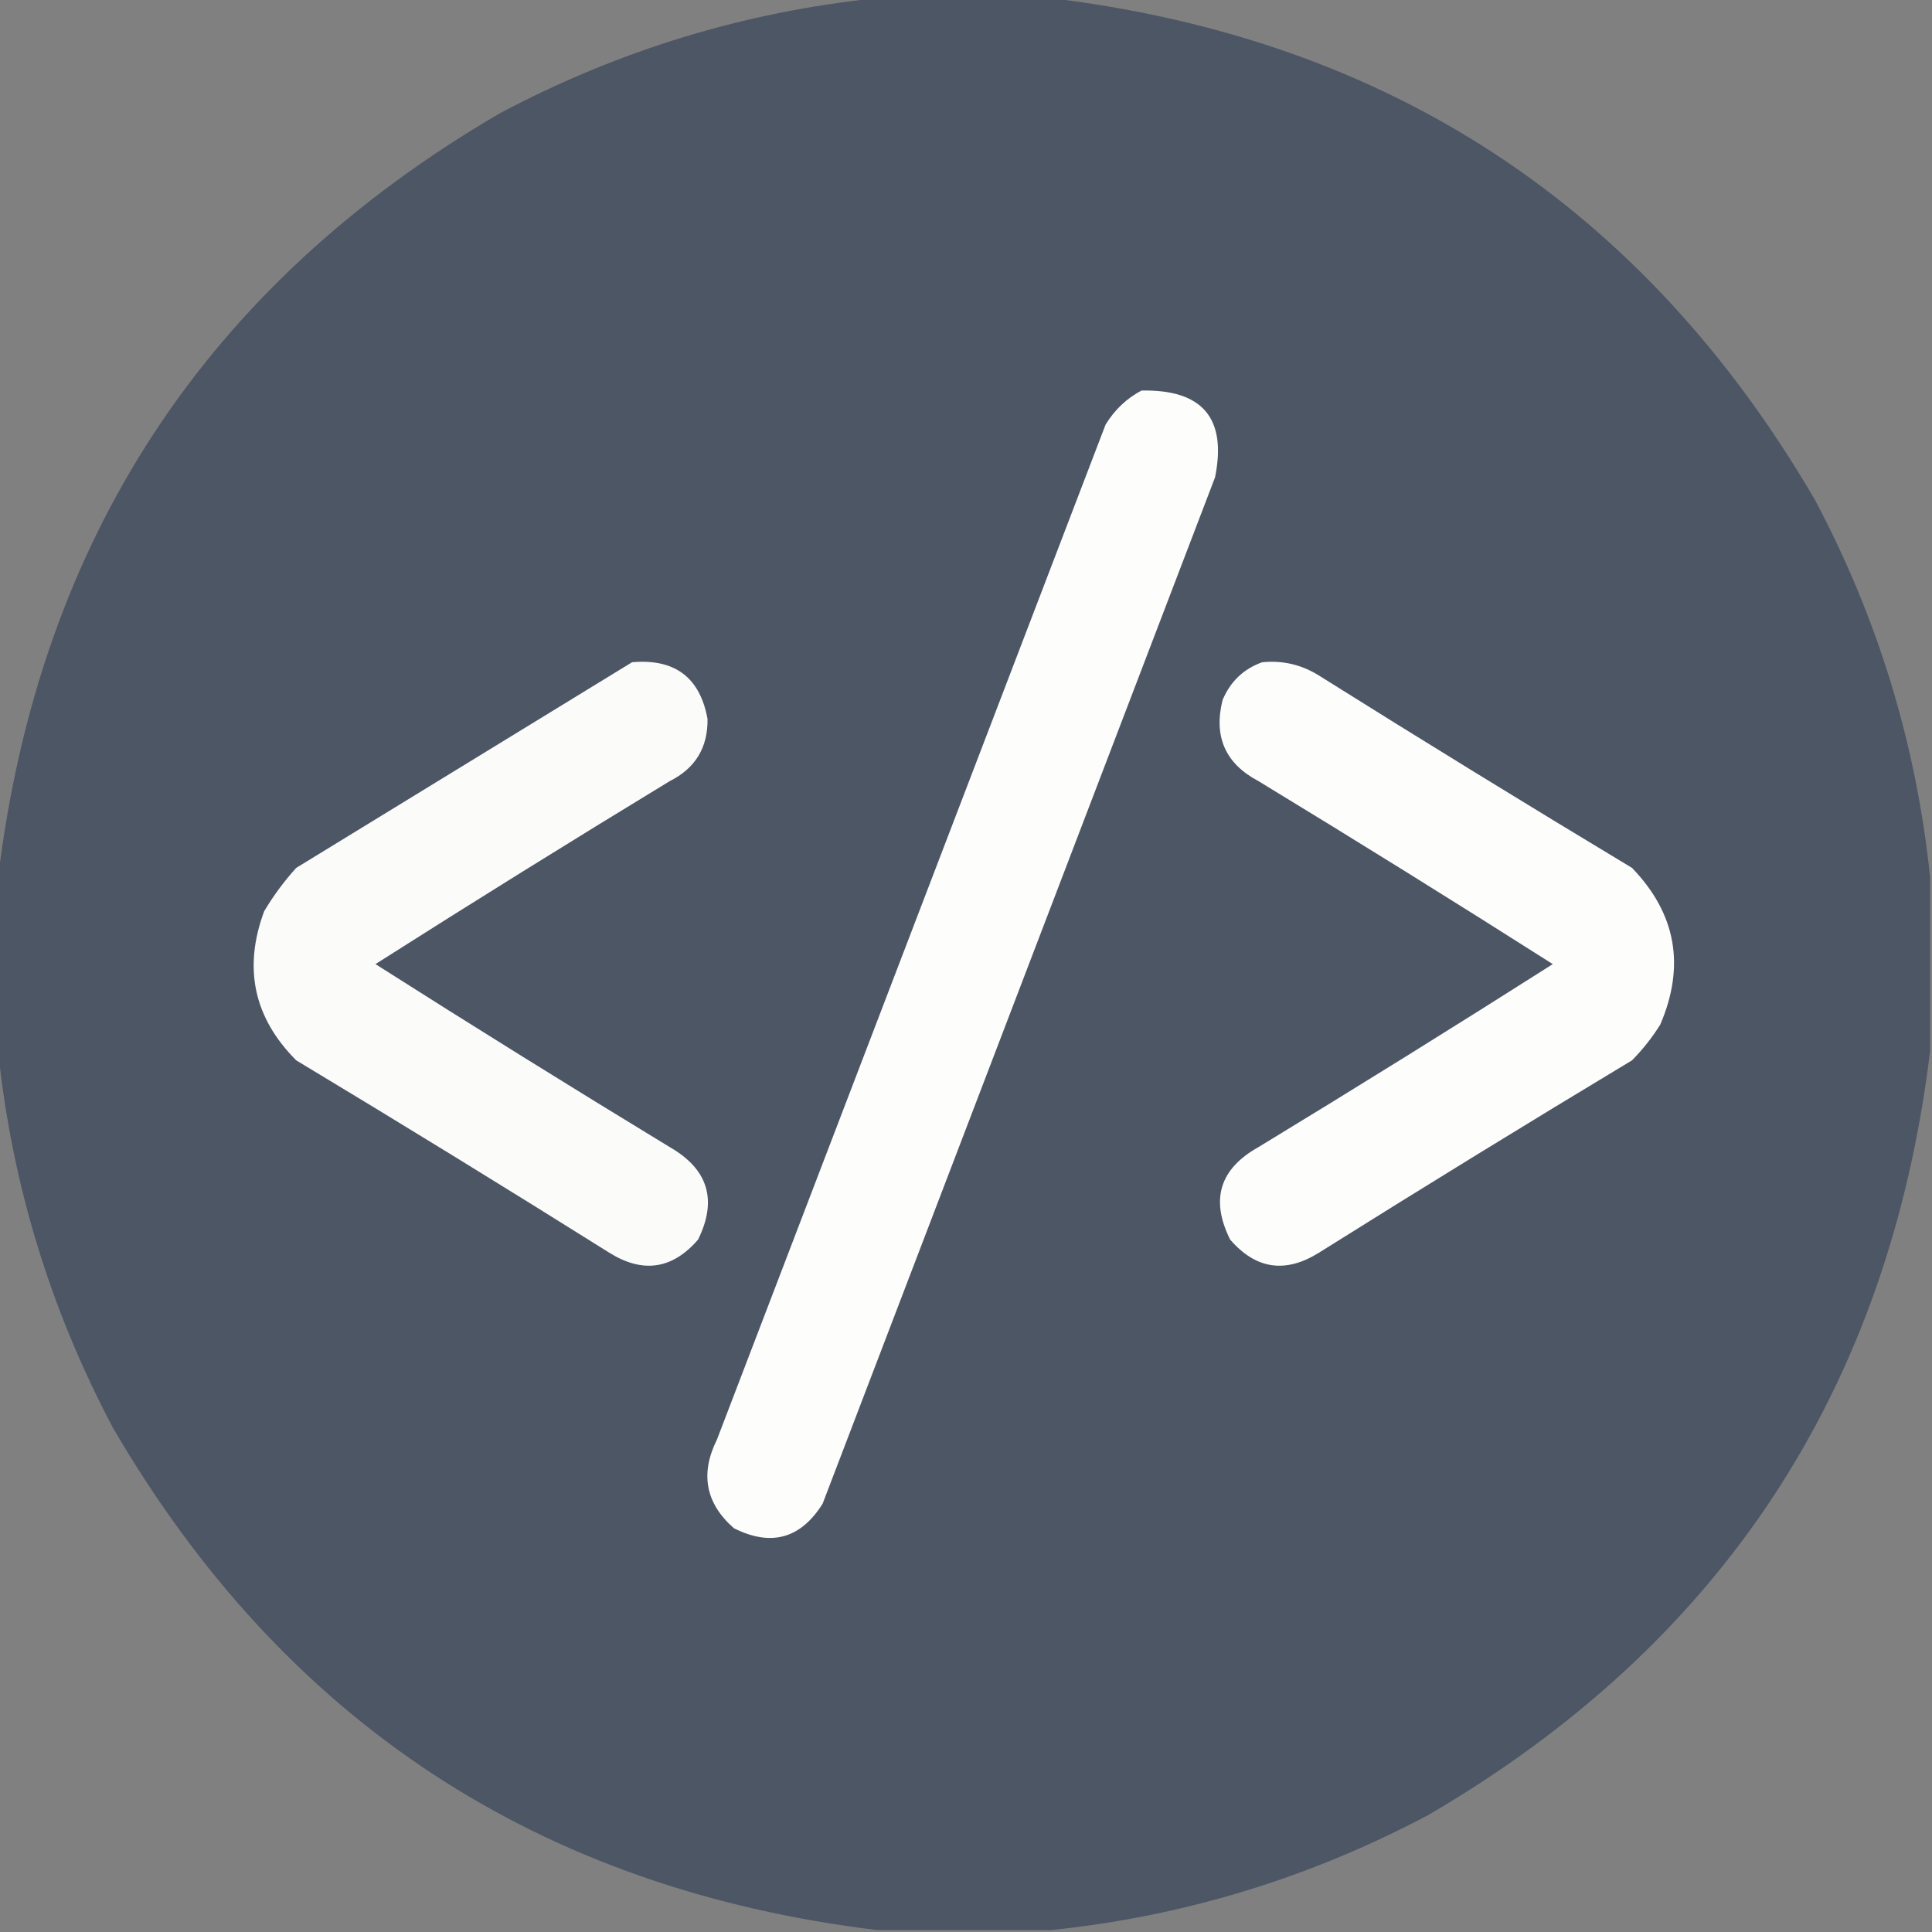
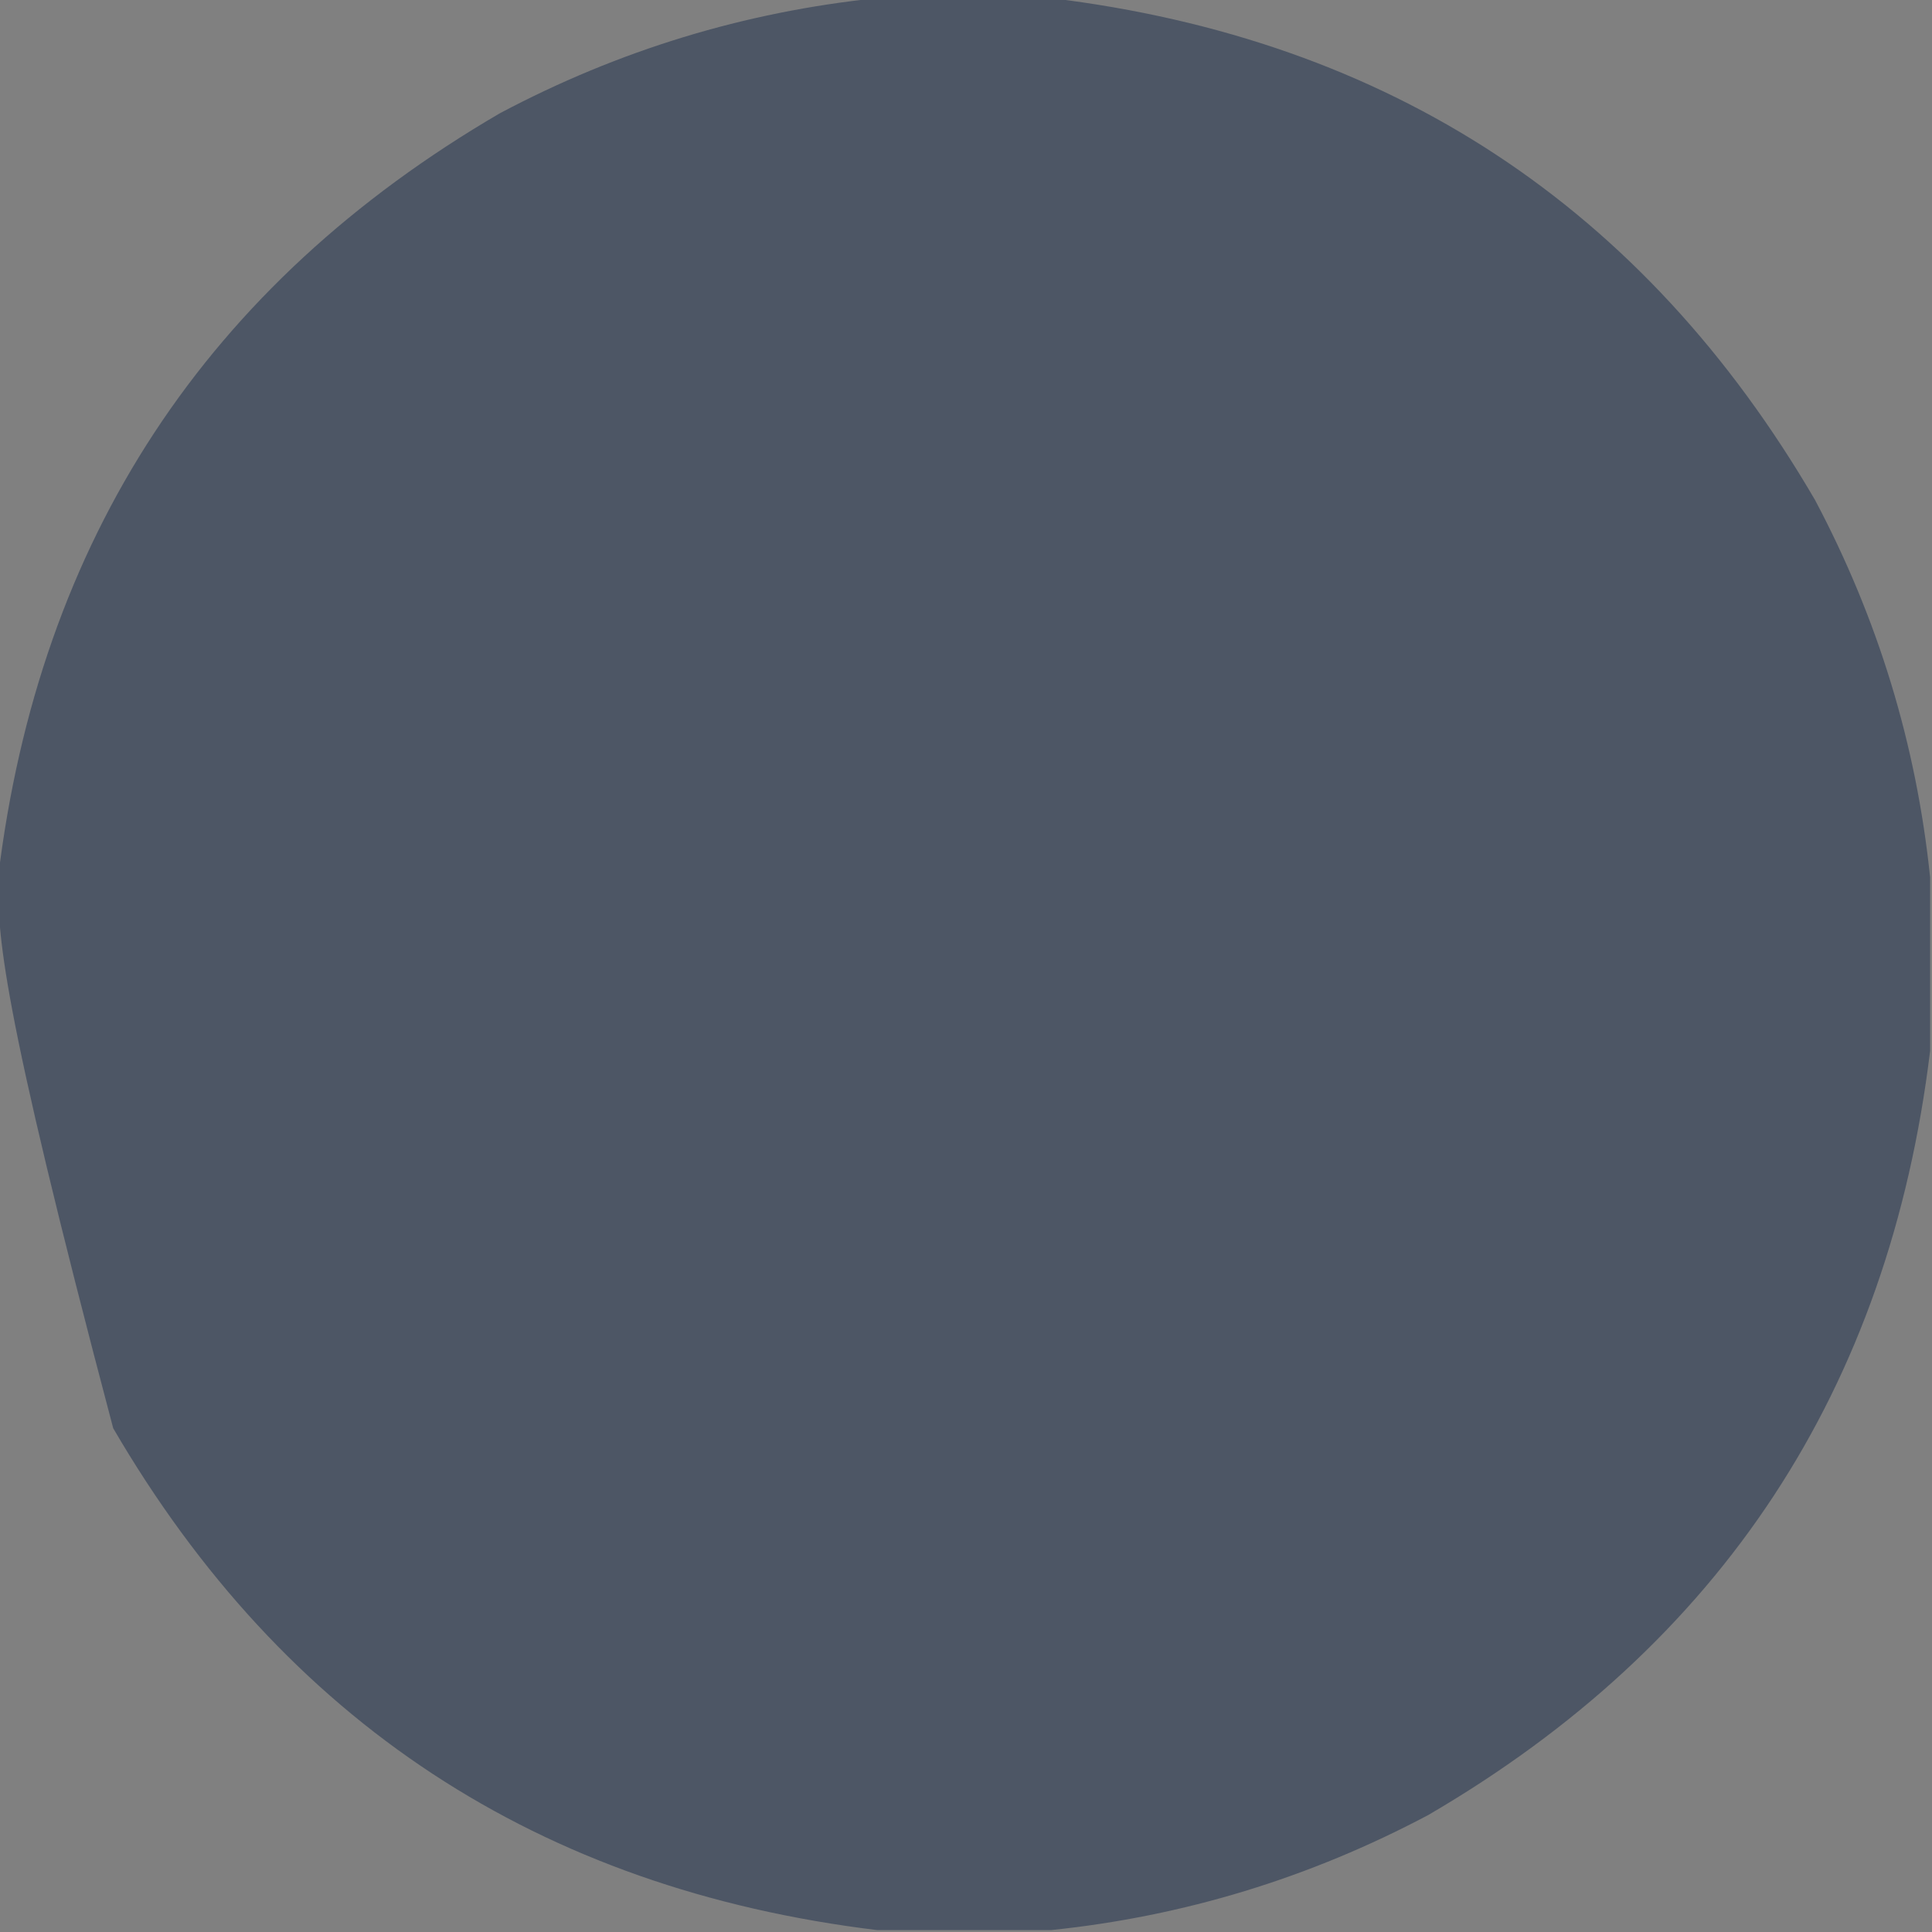
<svg xmlns="http://www.w3.org/2000/svg" version="1.1" width="512px" height="512px" style="shape-rendering:geometricPrecision; text-rendering:geometricPrecision; image-rendering:optimizeQuality; fill-rule:evenodd; clip-rule:evenodd">
  <rect width="100%" height="100%" fill="#808080" stroke="none" />
  <g>
-     <path style="opacity:0.984" fill="#4c5665" d="M 232.5,-0.5 C 247.833,-0.5 263.167,-0.5 278.5,-0.5C 368.144,10.388 435.644,54.721 481,132.5C 497.695,163.971 507.861,197.304 511.5,232.5C 511.5,247.833 511.5,263.167 511.5,278.5C 500.612,368.144 456.279,435.644 378.5,481C 347.029,497.695 313.696,507.861 278.5,511.5C 263.167,511.5 247.833,511.5 232.5,511.5C 142.856,500.612 75.356,456.279 30,378.5C 13.305,347.029 3.139,313.696 -0.5,278.5C -0.5,263.167 -0.5,247.833 -0.5,232.5C 10.388,142.856 54.721,75.356 132.5,30C 163.971,13.305 197.304,3.139 232.5,-0.5 Z" />
+     <path style="opacity:0.984" fill="#4c5665" d="M 232.5,-0.5 C 247.833,-0.5 263.167,-0.5 278.5,-0.5C 368.144,10.388 435.644,54.721 481,132.5C 497.695,163.971 507.861,197.304 511.5,232.5C 511.5,247.833 511.5,263.167 511.5,278.5C 500.612,368.144 456.279,435.644 378.5,481C 347.029,497.695 313.696,507.861 278.5,511.5C 263.167,511.5 247.833,511.5 232.5,511.5C 142.856,500.612 75.356,456.279 30,378.5C -0.5,263.167 -0.5,247.833 -0.5,232.5C 10.388,142.856 54.721,75.356 132.5,30C 163.971,13.305 197.304,3.139 232.5,-0.5 Z" />
  </g>
  <g>
-     <path style="opacity:1" fill="#fdfdfc" d="M 302.5,103.5 C 318.677,103.167 325.177,110.833 322,126.5C 287.333,217.167 252.667,307.833 218,398.5C 212.176,407.771 204.343,409.938 194.5,405C 186.985,398.416 185.485,390.583 190,381.5C 224.333,291.833 258.667,202.167 293,112.5C 295.406,108.592 298.572,105.592 302.5,103.5 Z" />
-   </g>
+     </g>
  <g>
-     <path style="opacity:0.988" fill="#fdfdfc" d="M 167.5,175.5 C 178.821,174.505 185.488,179.505 187.5,190.5C 187.621,198.091 184.288,203.591 177.5,207C 151.296,222.93 125.296,239.097 99.5,255.5C 125.296,271.903 151.296,288.07 177.5,304C 187.665,309.843 190.165,318.009 185,328.5C 178.206,336.367 170.372,337.534 161.5,332C 134,314.749 106.334,297.749 78.5,281C 67.254,269.734 64.42,256.567 70,241.5C 72.448,237.385 75.281,233.552 78.5,230C 108.23,211.808 137.897,193.641 167.5,175.5 Z" />
-   </g>
+     </g>
  <g>
-     <path style="opacity:1" fill="#fdfdfc" d="M 334.5,175.5 C 339.901,174.966 344.901,176.133 349.5,179C 377,196.251 404.666,213.251 432.5,230C 444.17,242.087 446.67,255.92 440,271.5C 437.861,274.939 435.361,278.106 432.5,281C 404.666,297.749 377,314.749 349.5,332C 340.628,337.534 332.794,336.367 326,328.5C 320.715,317.917 323.215,309.751 333.5,304C 359.704,288.07 385.704,271.903 411.5,255.5C 385.704,239.097 359.704,222.93 333.5,207C 324.73,202.37 321.564,195.203 324,185.5C 326.081,180.584 329.581,177.25 334.5,175.5 Z" />
-   </g>
+     </g>
</svg>